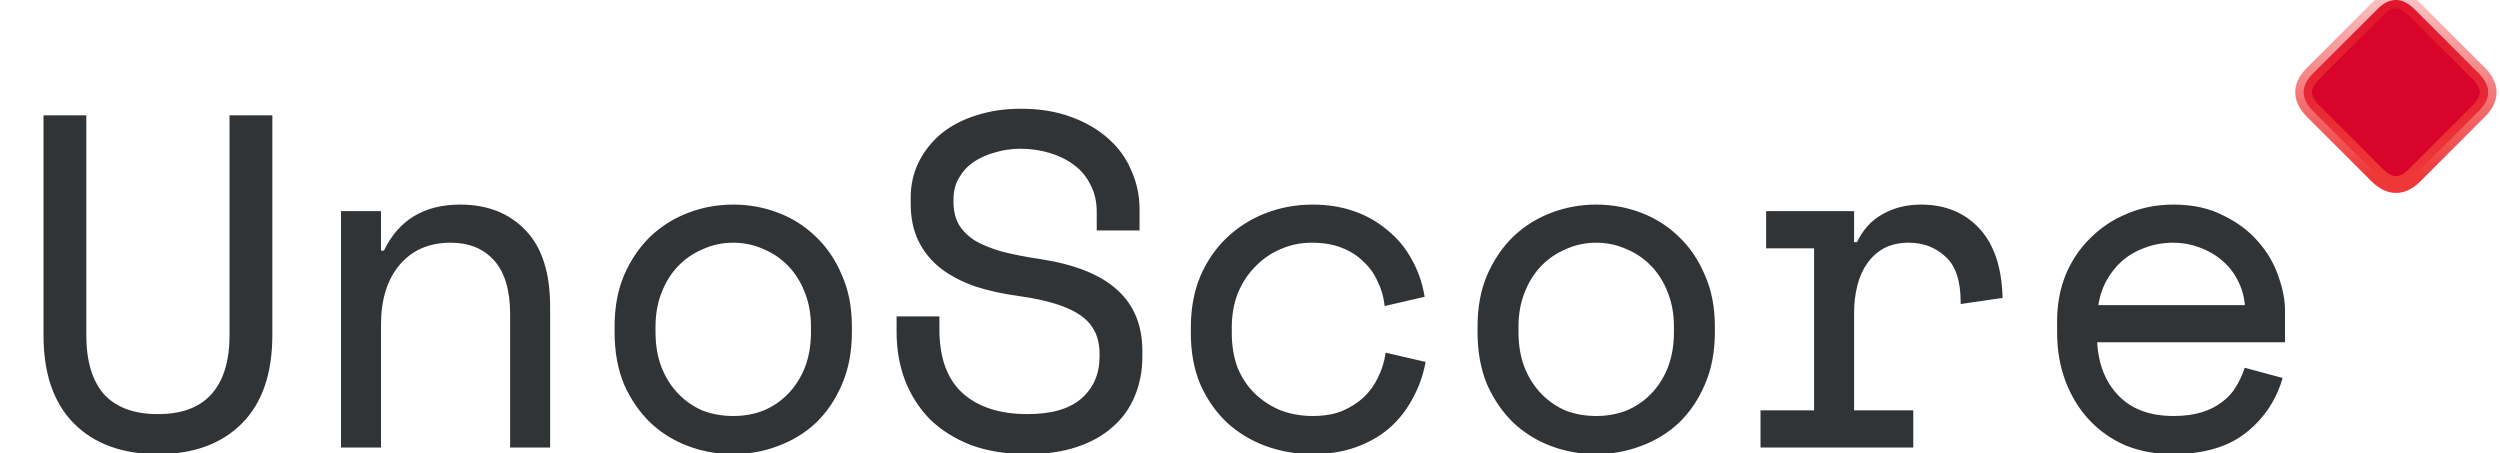
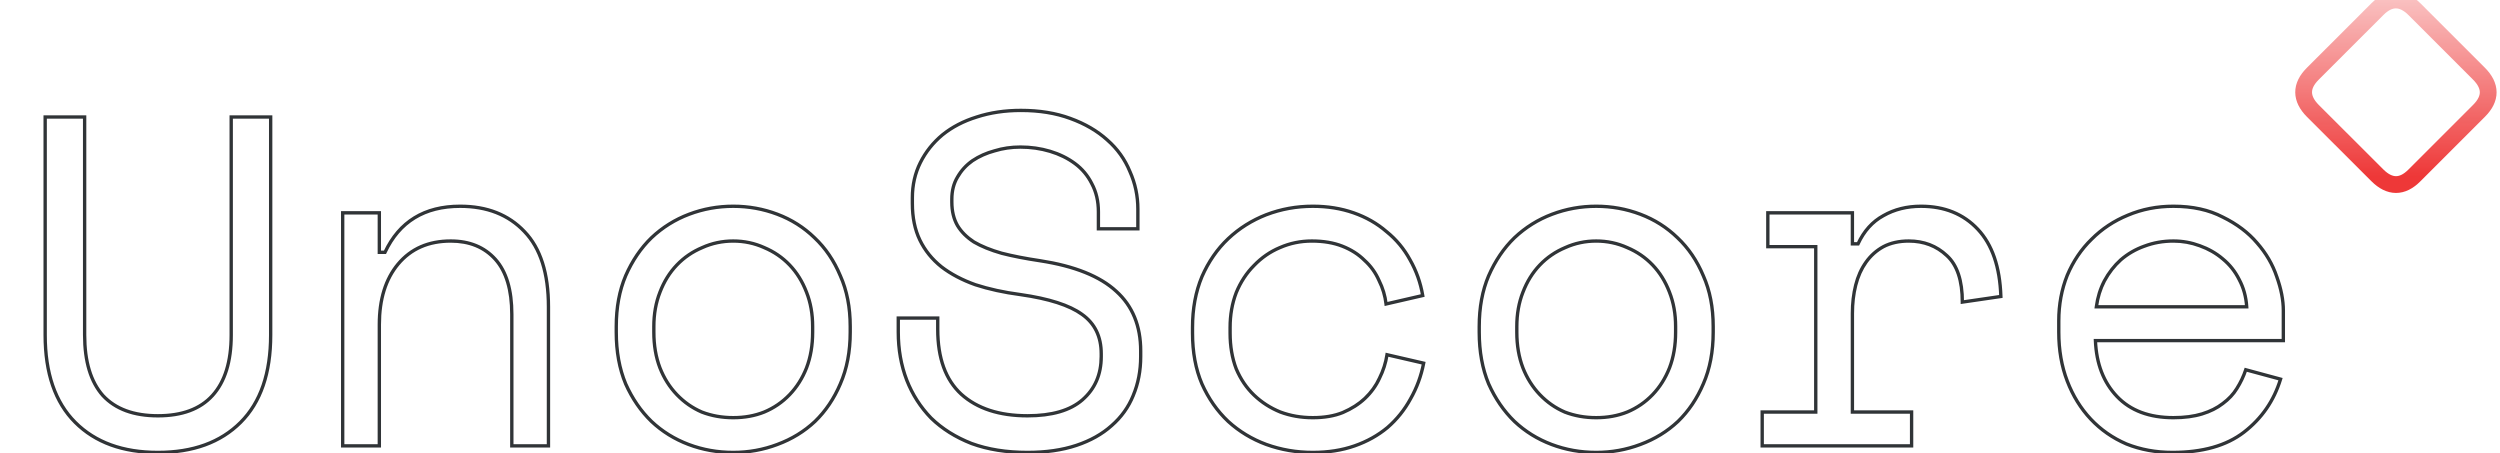
<svg xmlns="http://www.w3.org/2000/svg" width="149" height="27" viewBox="0 0 149 27" fill="none">
  <mask id="path-1-outside-1_491_62332" maskUnits="userSpaceOnUse" x="2" y="5.573" width="135" height="22" fill="black">
    <rect fill="white" x="2" y="5.573" width="135" height="22" />
-     <path d="M5.044 6.973V19.965C5.044 21.552 5.408 22.756 6.136 23.577C6.882 24.38 7.974 24.781 9.412 24.781C10.849 24.781 11.932 24.38 12.66 23.577C13.406 22.756 13.78 21.552 13.78 19.965V6.973H16.132V19.965C16.132 22.243 15.534 23.979 14.34 25.173C13.145 26.368 11.502 26.965 9.412 26.965C7.321 26.965 5.678 26.368 4.484 25.173C3.289 23.979 2.692 22.243 2.692 19.965V6.973H5.044ZM22.608 26.573H20.424V12.685H22.608V15.037H22.944C23.803 13.208 25.296 12.293 27.424 12.293C29.03 12.293 30.308 12.797 31.26 13.805C32.212 14.795 32.688 16.288 32.688 18.285V26.573H30.504V18.733C30.504 17.277 30.178 16.185 29.524 15.457C28.871 14.729 27.984 14.365 26.864 14.365C25.539 14.365 24.494 14.823 23.728 15.737C22.982 16.633 22.608 17.837 22.608 19.349V26.573ZM50.673 19.797C50.673 20.955 50.477 21.981 50.085 22.877C49.712 23.755 49.208 24.501 48.573 25.117C47.938 25.715 47.191 26.172 46.333 26.489C45.493 26.807 44.615 26.965 43.701 26.965C42.767 26.965 41.881 26.807 41.041 26.489C40.201 26.172 39.464 25.715 38.829 25.117C38.194 24.501 37.681 23.755 37.289 22.877C36.916 21.981 36.729 20.955 36.729 19.797V19.461C36.729 18.323 36.916 17.315 37.289 16.437C37.681 15.541 38.194 14.785 38.829 14.169C39.482 13.553 40.229 13.087 41.069 12.769C41.909 12.452 42.786 12.293 43.701 12.293C44.615 12.293 45.493 12.452 46.333 12.769C47.173 13.087 47.91 13.553 48.545 14.169C49.198 14.785 49.712 15.541 50.085 16.437C50.477 17.315 50.673 18.323 50.673 19.461V19.797ZM43.701 24.893C44.373 24.893 44.989 24.781 45.549 24.557C46.127 24.315 46.632 23.969 47.061 23.521C47.49 23.073 47.826 22.541 48.069 21.925C48.312 21.291 48.433 20.581 48.433 19.797V19.461C48.433 18.715 48.312 18.033 48.069 17.417C47.826 16.783 47.49 16.241 47.061 15.793C46.632 15.345 46.127 15 45.549 14.757C44.97 14.496 44.354 14.365 43.701 14.365C43.047 14.365 42.431 14.496 41.853 14.757C41.274 15 40.77 15.345 40.341 15.793C39.911 16.241 39.575 16.783 39.333 17.417C39.09 18.033 38.969 18.715 38.969 19.461V19.797C38.969 20.581 39.09 21.291 39.333 21.925C39.575 22.541 39.911 23.073 40.341 23.521C40.77 23.969 41.265 24.315 41.825 24.557C42.404 24.781 43.029 24.893 43.701 24.893ZM65.465 12.629C65.465 11.995 65.335 11.435 65.073 10.949C64.831 10.464 64.495 10.063 64.065 9.745C63.636 9.428 63.141 9.185 62.581 9.017C62.021 8.849 61.433 8.765 60.817 8.765C60.276 8.765 59.763 8.84 59.277 8.989C58.792 9.12 58.353 9.316 57.961 9.577C57.588 9.839 57.289 10.165 57.065 10.557C56.841 10.931 56.729 11.369 56.729 11.873V12.041C56.729 12.583 56.841 13.049 57.065 13.441C57.289 13.815 57.616 14.141 58.045 14.421C58.493 14.683 59.044 14.907 59.697 15.093C60.351 15.261 61.116 15.411 61.993 15.541C64.047 15.859 65.559 16.465 66.529 17.361C67.5 18.239 67.985 19.424 67.985 20.917V21.253C67.985 22.093 67.836 22.868 67.537 23.577C67.257 24.268 66.828 24.865 66.249 25.369C65.689 25.873 64.989 26.265 64.149 26.545C63.309 26.825 62.339 26.965 61.237 26.965C59.987 26.965 58.876 26.788 57.905 26.433C56.953 26.06 56.151 25.556 55.497 24.921C54.863 24.268 54.377 23.512 54.041 22.653C53.705 21.776 53.537 20.824 53.537 19.797V18.957H55.889V19.629C55.889 21.347 56.356 22.635 57.289 23.493C58.241 24.352 59.557 24.781 61.237 24.781C62.693 24.781 63.785 24.464 64.513 23.829C65.26 23.176 65.633 22.317 65.633 21.253V21.085C65.633 20.059 65.251 19.275 64.485 18.733C63.739 18.192 62.516 17.8 60.817 17.557C59.828 17.427 58.932 17.231 58.129 16.969C57.345 16.689 56.673 16.335 56.113 15.905C55.553 15.457 55.124 14.925 54.825 14.309C54.527 13.693 54.377 12.965 54.377 12.125V11.789C54.377 11.024 54.536 10.324 54.853 9.689C55.171 9.055 55.609 8.504 56.169 8.037C56.748 7.571 57.429 7.216 58.213 6.973C59.016 6.712 59.893 6.581 60.845 6.581C61.947 6.581 62.927 6.74 63.785 7.057C64.663 7.375 65.4 7.804 65.997 8.345C66.595 8.868 67.043 9.493 67.341 10.221C67.659 10.931 67.817 11.677 67.817 12.461V13.637H65.465V12.629ZM84.85 21.645C84.701 22.411 84.439 23.12 84.066 23.773C83.711 24.427 83.254 24.996 82.694 25.481C82.134 25.948 81.481 26.312 80.734 26.573C79.987 26.835 79.156 26.965 78.242 26.965C77.271 26.965 76.347 26.807 75.47 26.489C74.611 26.172 73.855 25.715 73.202 25.117C72.549 24.501 72.026 23.755 71.634 22.877C71.26 22 71.074 20.992 71.074 19.853V19.517C71.074 18.397 71.26 17.389 71.634 16.493C72.026 15.597 72.549 14.841 73.202 14.225C73.855 13.609 74.611 13.133 75.47 12.797C76.347 12.461 77.271 12.293 78.242 12.293C79.119 12.293 79.931 12.424 80.678 12.685C81.424 12.947 82.078 13.32 82.638 13.805C83.216 14.272 83.683 14.832 84.038 15.485C84.411 16.139 84.663 16.848 84.794 17.613L82.61 18.117C82.554 17.632 82.414 17.165 82.19 16.717C81.984 16.251 81.695 15.849 81.322 15.513C80.967 15.159 80.528 14.879 80.006 14.673C79.483 14.468 78.876 14.365 78.186 14.365C77.514 14.365 76.879 14.496 76.282 14.757C75.703 15 75.19 15.355 74.742 15.821C74.294 16.269 73.939 16.811 73.678 17.445C73.435 18.08 73.314 18.771 73.314 19.517V19.853C73.314 20.637 73.435 21.347 73.678 21.981C73.939 22.597 74.294 23.12 74.742 23.549C75.19 23.979 75.713 24.315 76.31 24.557C76.907 24.781 77.551 24.893 78.242 24.893C78.933 24.893 79.53 24.791 80.034 24.585C80.556 24.361 80.995 24.081 81.35 23.745C81.723 23.391 82.013 22.989 82.218 22.541C82.442 22.093 82.591 21.627 82.666 21.141L84.85 21.645ZM102.106 19.797C102.106 20.955 101.91 21.981 101.518 22.877C101.145 23.755 100.641 24.501 100.006 25.117C99.372 25.715 98.625 26.172 97.766 26.489C96.926 26.807 96.049 26.965 95.134 26.965C94.201 26.965 93.314 26.807 92.474 26.489C91.634 26.172 90.897 25.715 90.262 25.117C89.628 24.501 89.114 23.755 88.722 22.877C88.349 21.981 88.162 20.955 88.162 19.797V19.461C88.162 18.323 88.349 17.315 88.722 16.437C89.114 15.541 89.628 14.785 90.262 14.169C90.916 13.553 91.662 13.087 92.502 12.769C93.342 12.452 94.22 12.293 95.134 12.293C96.049 12.293 96.926 12.452 97.766 12.769C98.606 13.087 99.344 13.553 99.978 14.169C100.632 14.785 101.145 15.541 101.518 16.437C101.91 17.315 102.106 18.323 102.106 19.461V19.797ZM95.134 24.893C95.806 24.893 96.422 24.781 96.982 24.557C97.561 24.315 98.065 23.969 98.494 23.521C98.924 23.073 99.26 22.541 99.502 21.925C99.745 21.291 99.866 20.581 99.866 19.797V19.461C99.866 18.715 99.745 18.033 99.502 17.417C99.26 16.783 98.924 16.241 98.494 15.793C98.065 15.345 97.561 15 96.982 14.757C96.404 14.496 95.788 14.365 95.134 14.365C94.481 14.365 93.865 14.496 93.286 14.757C92.708 15 92.204 15.345 91.774 15.793C91.345 16.241 91.009 16.783 90.766 17.417C90.524 18.033 90.402 18.715 90.402 19.461V19.797C90.402 20.581 90.524 21.291 90.766 21.925C91.009 22.541 91.345 23.073 91.774 23.521C92.204 23.969 92.698 24.315 93.258 24.557C93.837 24.781 94.462 24.893 95.134 24.893ZM105.363 12.685H110.403V14.533H110.739C111.094 13.768 111.598 13.208 112.251 12.853C112.904 12.48 113.651 12.293 114.491 12.293C115.891 12.293 117.02 12.751 117.879 13.665C118.738 14.58 119.195 15.915 119.251 17.669L116.955 18.005C116.955 16.717 116.647 15.793 116.031 15.233C115.415 14.655 114.659 14.365 113.763 14.365C113.184 14.365 112.68 14.477 112.251 14.701C111.84 14.925 111.495 15.233 111.215 15.625C110.935 16.017 110.73 16.475 110.599 16.997C110.468 17.52 110.403 18.08 110.403 18.677V24.557H113.931V26.573H105.027V24.557H108.219V14.701H105.363V12.685ZM124.887 20.301C124.943 21.683 125.373 22.793 126.175 23.633C126.978 24.473 128.098 24.893 129.535 24.893C130.189 24.893 130.758 24.819 131.243 24.669C131.729 24.52 132.139 24.315 132.475 24.053C132.83 23.792 133.11 23.493 133.315 23.157C133.539 22.803 133.717 22.429 133.847 22.037L135.919 22.597C135.527 23.885 134.799 24.94 133.735 25.761C132.69 26.564 131.271 26.965 129.479 26.965C128.49 26.965 127.575 26.797 126.735 26.461C125.914 26.107 125.205 25.612 124.607 24.977C124.01 24.343 123.543 23.587 123.207 22.709C122.871 21.832 122.703 20.861 122.703 19.797V19.125C122.703 18.155 122.871 17.249 123.207 16.409C123.562 15.569 124.047 14.851 124.663 14.253C125.279 13.637 125.998 13.161 126.819 12.825C127.659 12.471 128.565 12.293 129.535 12.293C130.674 12.293 131.654 12.508 132.475 12.937C133.315 13.348 133.997 13.861 134.519 14.477C135.061 15.093 135.453 15.765 135.695 16.493C135.957 17.221 136.087 17.893 136.087 18.509V20.301H124.887ZM129.535 14.365C128.919 14.365 128.341 14.468 127.799 14.673C127.277 14.86 126.81 15.131 126.399 15.485C126.007 15.84 125.681 16.26 125.419 16.745C125.177 17.212 125.018 17.725 124.943 18.285H133.903C133.866 17.688 133.717 17.147 133.455 16.661C133.213 16.176 132.886 15.765 132.475 15.429C132.083 15.093 131.626 14.832 131.103 14.645C130.599 14.459 130.077 14.365 129.535 14.365Z" />
+     <path d="M5.044 6.973V19.965C5.044 21.552 5.408 22.756 6.136 23.577C6.882 24.38 7.974 24.781 9.412 24.781C10.849 24.781 11.932 24.38 12.66 23.577C13.406 22.756 13.78 21.552 13.78 19.965V6.973H16.132V19.965C16.132 22.243 15.534 23.979 14.34 25.173C13.145 26.368 11.502 26.965 9.412 26.965C7.321 26.965 5.678 26.368 4.484 25.173C3.289 23.979 2.692 22.243 2.692 19.965V6.973H5.044ZM22.608 26.573H20.424V12.685H22.608V15.037H22.944C23.803 13.208 25.296 12.293 27.424 12.293C29.03 12.293 30.308 12.797 31.26 13.805C32.212 14.795 32.688 16.288 32.688 18.285V26.573H30.504V18.733C30.504 17.277 30.178 16.185 29.524 15.457C28.871 14.729 27.984 14.365 26.864 14.365C25.539 14.365 24.494 14.823 23.728 15.737C22.982 16.633 22.608 17.837 22.608 19.349V26.573ZM50.673 19.797C50.673 20.955 50.477 21.981 50.085 22.877C49.712 23.755 49.208 24.501 48.573 25.117C47.938 25.715 47.191 26.172 46.333 26.489C45.493 26.807 44.615 26.965 43.701 26.965C42.767 26.965 41.881 26.807 41.041 26.489C40.201 26.172 39.464 25.715 38.829 25.117C38.194 24.501 37.681 23.755 37.289 22.877C36.916 21.981 36.729 20.955 36.729 19.797V19.461C36.729 18.323 36.916 17.315 37.289 16.437C37.681 15.541 38.194 14.785 38.829 14.169C39.482 13.553 40.229 13.087 41.069 12.769C41.909 12.452 42.786 12.293 43.701 12.293C44.615 12.293 45.493 12.452 46.333 12.769C47.173 13.087 47.91 13.553 48.545 14.169C49.198 14.785 49.712 15.541 50.085 16.437C50.477 17.315 50.673 18.323 50.673 19.461V19.797ZM43.701 24.893C44.373 24.893 44.989 24.781 45.549 24.557C46.127 24.315 46.632 23.969 47.061 23.521C47.49 23.073 47.826 22.541 48.069 21.925C48.312 21.291 48.433 20.581 48.433 19.797V19.461C48.433 18.715 48.312 18.033 48.069 17.417C47.826 16.783 47.49 16.241 47.061 15.793C46.632 15.345 46.127 15 45.549 14.757C44.97 14.496 44.354 14.365 43.701 14.365C43.047 14.365 42.431 14.496 41.853 14.757C41.274 15 40.77 15.345 40.341 15.793C39.911 16.241 39.575 16.783 39.333 17.417C39.09 18.033 38.969 18.715 38.969 19.461V19.797C38.969 20.581 39.09 21.291 39.333 21.925C39.575 22.541 39.911 23.073 40.341 23.521C40.77 23.969 41.265 24.315 41.825 24.557C42.404 24.781 43.029 24.893 43.701 24.893ZM65.465 12.629C65.465 11.995 65.335 11.435 65.073 10.949C64.831 10.464 64.495 10.063 64.065 9.745C63.636 9.428 63.141 9.185 62.581 9.017C62.021 8.849 61.433 8.765 60.817 8.765C60.276 8.765 59.763 8.84 59.277 8.989C58.792 9.12 58.353 9.316 57.961 9.577C57.588 9.839 57.289 10.165 57.065 10.557C56.841 10.931 56.729 11.369 56.729 11.873V12.041C56.729 12.583 56.841 13.049 57.065 13.441C57.289 13.815 57.616 14.141 58.045 14.421C58.493 14.683 59.044 14.907 59.697 15.093C60.351 15.261 61.116 15.411 61.993 15.541C64.047 15.859 65.559 16.465 66.529 17.361C67.5 18.239 67.985 19.424 67.985 20.917V21.253C67.985 22.093 67.836 22.868 67.537 23.577C67.257 24.268 66.828 24.865 66.249 25.369C65.689 25.873 64.989 26.265 64.149 26.545C63.309 26.825 62.339 26.965 61.237 26.965C59.987 26.965 58.876 26.788 57.905 26.433C56.953 26.06 56.151 25.556 55.497 24.921C54.863 24.268 54.377 23.512 54.041 22.653C53.705 21.776 53.537 20.824 53.537 19.797V18.957H55.889V19.629C55.889 21.347 56.356 22.635 57.289 23.493C58.241 24.352 59.557 24.781 61.237 24.781C62.693 24.781 63.785 24.464 64.513 23.829C65.26 23.176 65.633 22.317 65.633 21.253V21.085C65.633 20.059 65.251 19.275 64.485 18.733C63.739 18.192 62.516 17.8 60.817 17.557C59.828 17.427 58.932 17.231 58.129 16.969C57.345 16.689 56.673 16.335 56.113 15.905C55.553 15.457 55.124 14.925 54.825 14.309C54.527 13.693 54.377 12.965 54.377 12.125V11.789C54.377 11.024 54.536 10.324 54.853 9.689C55.171 9.055 55.609 8.504 56.169 8.037C56.748 7.571 57.429 7.216 58.213 6.973C59.016 6.712 59.893 6.581 60.845 6.581C61.947 6.581 62.927 6.74 63.785 7.057C64.663 7.375 65.4 7.804 65.997 8.345C66.595 8.868 67.043 9.493 67.341 10.221C67.659 10.931 67.817 11.677 67.817 12.461V13.637H65.465V12.629ZM84.85 21.645C84.701 22.411 84.439 23.12 84.066 23.773C83.711 24.427 83.254 24.996 82.694 25.481C82.134 25.948 81.481 26.312 80.734 26.573C79.987 26.835 79.156 26.965 78.242 26.965C77.271 26.965 76.347 26.807 75.47 26.489C74.611 26.172 73.855 25.715 73.202 25.117C72.549 24.501 72.026 23.755 71.634 22.877C71.26 22 71.074 20.992 71.074 19.853V19.517C71.074 18.397 71.26 17.389 71.634 16.493C72.026 15.597 72.549 14.841 73.202 14.225C73.855 13.609 74.611 13.133 75.47 12.797C76.347 12.461 77.271 12.293 78.242 12.293C79.119 12.293 79.931 12.424 80.678 12.685C81.424 12.947 82.078 13.32 82.638 13.805C83.216 14.272 83.683 14.832 84.038 15.485C84.411 16.139 84.663 16.848 84.794 17.613L82.61 18.117C82.554 17.632 82.414 17.165 82.19 16.717C81.984 16.251 81.695 15.849 81.322 15.513C80.967 15.159 80.528 14.879 80.006 14.673C79.483 14.468 78.876 14.365 78.186 14.365C77.514 14.365 76.879 14.496 76.282 14.757C75.703 15 75.19 15.355 74.742 15.821C74.294 16.269 73.939 16.811 73.678 17.445C73.435 18.08 73.314 18.771 73.314 19.517V19.853C73.314 20.637 73.435 21.347 73.678 21.981C73.939 22.597 74.294 23.12 74.742 23.549C75.19 23.979 75.713 24.315 76.31 24.557C76.907 24.781 77.551 24.893 78.242 24.893C78.933 24.893 79.53 24.791 80.034 24.585C80.556 24.361 80.995 24.081 81.35 23.745C81.723 23.391 82.013 22.989 82.218 22.541C82.442 22.093 82.591 21.627 82.666 21.141L84.85 21.645ZM102.106 19.797C102.106 20.955 101.91 21.981 101.518 22.877C101.145 23.755 100.641 24.501 100.006 25.117C99.372 25.715 98.625 26.172 97.766 26.489C96.926 26.807 96.049 26.965 95.134 26.965C94.201 26.965 93.314 26.807 92.474 26.489C91.634 26.172 90.897 25.715 90.262 25.117C89.628 24.501 89.114 23.755 88.722 22.877C88.349 21.981 88.162 20.955 88.162 19.797V19.461C89.114 15.541 89.628 14.785 90.262 14.169C90.916 13.553 91.662 13.087 92.502 12.769C93.342 12.452 94.22 12.293 95.134 12.293C96.049 12.293 96.926 12.452 97.766 12.769C98.606 13.087 99.344 13.553 99.978 14.169C100.632 14.785 101.145 15.541 101.518 16.437C101.91 17.315 102.106 18.323 102.106 19.461V19.797ZM95.134 24.893C95.806 24.893 96.422 24.781 96.982 24.557C97.561 24.315 98.065 23.969 98.494 23.521C98.924 23.073 99.26 22.541 99.502 21.925C99.745 21.291 99.866 20.581 99.866 19.797V19.461C99.866 18.715 99.745 18.033 99.502 17.417C99.26 16.783 98.924 16.241 98.494 15.793C98.065 15.345 97.561 15 96.982 14.757C96.404 14.496 95.788 14.365 95.134 14.365C94.481 14.365 93.865 14.496 93.286 14.757C92.708 15 92.204 15.345 91.774 15.793C91.345 16.241 91.009 16.783 90.766 17.417C90.524 18.033 90.402 18.715 90.402 19.461V19.797C90.402 20.581 90.524 21.291 90.766 21.925C91.009 22.541 91.345 23.073 91.774 23.521C92.204 23.969 92.698 24.315 93.258 24.557C93.837 24.781 94.462 24.893 95.134 24.893ZM105.363 12.685H110.403V14.533H110.739C111.094 13.768 111.598 13.208 112.251 12.853C112.904 12.48 113.651 12.293 114.491 12.293C115.891 12.293 117.02 12.751 117.879 13.665C118.738 14.58 119.195 15.915 119.251 17.669L116.955 18.005C116.955 16.717 116.647 15.793 116.031 15.233C115.415 14.655 114.659 14.365 113.763 14.365C113.184 14.365 112.68 14.477 112.251 14.701C111.84 14.925 111.495 15.233 111.215 15.625C110.935 16.017 110.73 16.475 110.599 16.997C110.468 17.52 110.403 18.08 110.403 18.677V24.557H113.931V26.573H105.027V24.557H108.219V14.701H105.363V12.685ZM124.887 20.301C124.943 21.683 125.373 22.793 126.175 23.633C126.978 24.473 128.098 24.893 129.535 24.893C130.189 24.893 130.758 24.819 131.243 24.669C131.729 24.52 132.139 24.315 132.475 24.053C132.83 23.792 133.11 23.493 133.315 23.157C133.539 22.803 133.717 22.429 133.847 22.037L135.919 22.597C135.527 23.885 134.799 24.94 133.735 25.761C132.69 26.564 131.271 26.965 129.479 26.965C128.49 26.965 127.575 26.797 126.735 26.461C125.914 26.107 125.205 25.612 124.607 24.977C124.01 24.343 123.543 23.587 123.207 22.709C122.871 21.832 122.703 20.861 122.703 19.797V19.125C122.703 18.155 122.871 17.249 123.207 16.409C123.562 15.569 124.047 14.851 124.663 14.253C125.279 13.637 125.998 13.161 126.819 12.825C127.659 12.471 128.565 12.293 129.535 12.293C130.674 12.293 131.654 12.508 132.475 12.937C133.315 13.348 133.997 13.861 134.519 14.477C135.061 15.093 135.453 15.765 135.695 16.493C135.957 17.221 136.087 17.893 136.087 18.509V20.301H124.887ZM129.535 14.365C128.919 14.365 128.341 14.468 127.799 14.673C127.277 14.86 126.81 15.131 126.399 15.485C126.007 15.84 125.681 16.26 125.419 16.745C125.177 17.212 125.018 17.725 124.943 18.285H133.903C133.866 17.688 133.717 17.147 133.455 16.661C133.213 16.176 132.886 15.765 132.475 15.429C132.083 15.093 131.626 14.832 131.103 14.645C130.599 14.459 130.077 14.365 129.535 14.365Z" />
  </mask>
-   <path d="M5.044 6.973V19.965C5.044 21.552 5.408 22.756 6.136 23.577C6.882 24.38 7.974 24.781 9.412 24.781C10.849 24.781 11.932 24.38 12.66 23.577C13.406 22.756 13.78 21.552 13.78 19.965V6.973H16.132V19.965C16.132 22.243 15.534 23.979 14.34 25.173C13.145 26.368 11.502 26.965 9.412 26.965C7.321 26.965 5.678 26.368 4.484 25.173C3.289 23.979 2.692 22.243 2.692 19.965V6.973H5.044ZM22.608 26.573H20.424V12.685H22.608V15.037H22.944C23.803 13.208 25.296 12.293 27.424 12.293C29.03 12.293 30.308 12.797 31.26 13.805C32.212 14.795 32.688 16.288 32.688 18.285V26.573H30.504V18.733C30.504 17.277 30.178 16.185 29.524 15.457C28.871 14.729 27.984 14.365 26.864 14.365C25.539 14.365 24.494 14.823 23.728 15.737C22.982 16.633 22.608 17.837 22.608 19.349V26.573ZM50.673 19.797C50.673 20.955 50.477 21.981 50.085 22.877C49.712 23.755 49.208 24.501 48.573 25.117C47.938 25.715 47.191 26.172 46.333 26.489C45.493 26.807 44.615 26.965 43.701 26.965C42.767 26.965 41.881 26.807 41.041 26.489C40.201 26.172 39.464 25.715 38.829 25.117C38.194 24.501 37.681 23.755 37.289 22.877C36.916 21.981 36.729 20.955 36.729 19.797V19.461C36.729 18.323 36.916 17.315 37.289 16.437C37.681 15.541 38.194 14.785 38.829 14.169C39.482 13.553 40.229 13.087 41.069 12.769C41.909 12.452 42.786 12.293 43.701 12.293C44.615 12.293 45.493 12.452 46.333 12.769C47.173 13.087 47.91 13.553 48.545 14.169C49.198 14.785 49.712 15.541 50.085 16.437C50.477 17.315 50.673 18.323 50.673 19.461V19.797ZM43.701 24.893C44.373 24.893 44.989 24.781 45.549 24.557C46.127 24.315 46.632 23.969 47.061 23.521C47.49 23.073 47.826 22.541 48.069 21.925C48.312 21.291 48.433 20.581 48.433 19.797V19.461C48.433 18.715 48.312 18.033 48.069 17.417C47.826 16.783 47.49 16.241 47.061 15.793C46.632 15.345 46.127 15 45.549 14.757C44.97 14.496 44.354 14.365 43.701 14.365C43.047 14.365 42.431 14.496 41.853 14.757C41.274 15 40.77 15.345 40.341 15.793C39.911 16.241 39.575 16.783 39.333 17.417C39.09 18.033 38.969 18.715 38.969 19.461V19.797C38.969 20.581 39.09 21.291 39.333 21.925C39.575 22.541 39.911 23.073 40.341 23.521C40.77 23.969 41.265 24.315 41.825 24.557C42.404 24.781 43.029 24.893 43.701 24.893ZM65.465 12.629C65.465 11.995 65.335 11.435 65.073 10.949C64.831 10.464 64.495 10.063 64.065 9.745C63.636 9.428 63.141 9.185 62.581 9.017C62.021 8.849 61.433 8.765 60.817 8.765C60.276 8.765 59.763 8.84 59.277 8.989C58.792 9.12 58.353 9.316 57.961 9.577C57.588 9.839 57.289 10.165 57.065 10.557C56.841 10.931 56.729 11.369 56.729 11.873V12.041C56.729 12.583 56.841 13.049 57.065 13.441C57.289 13.815 57.616 14.141 58.045 14.421C58.493 14.683 59.044 14.907 59.697 15.093C60.351 15.261 61.116 15.411 61.993 15.541C64.047 15.859 65.559 16.465 66.529 17.361C67.5 18.239 67.985 19.424 67.985 20.917V21.253C67.985 22.093 67.836 22.868 67.537 23.577C67.257 24.268 66.828 24.865 66.249 25.369C65.689 25.873 64.989 26.265 64.149 26.545C63.309 26.825 62.339 26.965 61.237 26.965C59.987 26.965 58.876 26.788 57.905 26.433C56.953 26.06 56.151 25.556 55.497 24.921C54.863 24.268 54.377 23.512 54.041 22.653C53.705 21.776 53.537 20.824 53.537 19.797V18.957H55.889V19.629C55.889 21.347 56.356 22.635 57.289 23.493C58.241 24.352 59.557 24.781 61.237 24.781C62.693 24.781 63.785 24.464 64.513 23.829C65.26 23.176 65.633 22.317 65.633 21.253V21.085C65.633 20.059 65.251 19.275 64.485 18.733C63.739 18.192 62.516 17.8 60.817 17.557C59.828 17.427 58.932 17.231 58.129 16.969C57.345 16.689 56.673 16.335 56.113 15.905C55.553 15.457 55.124 14.925 54.825 14.309C54.527 13.693 54.377 12.965 54.377 12.125V11.789C54.377 11.024 54.536 10.324 54.853 9.689C55.171 9.055 55.609 8.504 56.169 8.037C56.748 7.571 57.429 7.216 58.213 6.973C59.016 6.712 59.893 6.581 60.845 6.581C61.947 6.581 62.927 6.74 63.785 7.057C64.663 7.375 65.4 7.804 65.997 8.345C66.595 8.868 67.043 9.493 67.341 10.221C67.659 10.931 67.817 11.677 67.817 12.461V13.637H65.465V12.629ZM84.85 21.645C84.701 22.411 84.439 23.12 84.066 23.773C83.711 24.427 83.254 24.996 82.694 25.481C82.134 25.948 81.481 26.312 80.734 26.573C79.987 26.835 79.156 26.965 78.242 26.965C77.271 26.965 76.347 26.807 75.47 26.489C74.611 26.172 73.855 25.715 73.202 25.117C72.549 24.501 72.026 23.755 71.634 22.877C71.26 22 71.074 20.992 71.074 19.853V19.517C71.074 18.397 71.26 17.389 71.634 16.493C72.026 15.597 72.549 14.841 73.202 14.225C73.855 13.609 74.611 13.133 75.47 12.797C76.347 12.461 77.271 12.293 78.242 12.293C79.119 12.293 79.931 12.424 80.678 12.685C81.424 12.947 82.078 13.32 82.638 13.805C83.216 14.272 83.683 14.832 84.038 15.485C84.411 16.139 84.663 16.848 84.794 17.613L82.61 18.117C82.554 17.632 82.414 17.165 82.19 16.717C81.984 16.251 81.695 15.849 81.322 15.513C80.967 15.159 80.528 14.879 80.006 14.673C79.483 14.468 78.876 14.365 78.186 14.365C77.514 14.365 76.879 14.496 76.282 14.757C75.703 15 75.19 15.355 74.742 15.821C74.294 16.269 73.939 16.811 73.678 17.445C73.435 18.08 73.314 18.771 73.314 19.517V19.853C73.314 20.637 73.435 21.347 73.678 21.981C73.939 22.597 74.294 23.12 74.742 23.549C75.19 23.979 75.713 24.315 76.31 24.557C76.907 24.781 77.551 24.893 78.242 24.893C78.933 24.893 79.53 24.791 80.034 24.585C80.556 24.361 80.995 24.081 81.35 23.745C81.723 23.391 82.013 22.989 82.218 22.541C82.442 22.093 82.591 21.627 82.666 21.141L84.85 21.645ZM102.106 19.797C102.106 20.955 101.91 21.981 101.518 22.877C101.145 23.755 100.641 24.501 100.006 25.117C99.372 25.715 98.625 26.172 97.766 26.489C96.926 26.807 96.049 26.965 95.134 26.965C94.201 26.965 93.314 26.807 92.474 26.489C91.634 26.172 90.897 25.715 90.262 25.117C89.628 24.501 89.114 23.755 88.722 22.877C88.349 21.981 88.162 20.955 88.162 19.797V19.461C88.162 18.323 88.349 17.315 88.722 16.437C89.114 15.541 89.628 14.785 90.262 14.169C90.916 13.553 91.662 13.087 92.502 12.769C93.342 12.452 94.22 12.293 95.134 12.293C96.049 12.293 96.926 12.452 97.766 12.769C98.606 13.087 99.344 13.553 99.978 14.169C100.632 14.785 101.145 15.541 101.518 16.437C101.91 17.315 102.106 18.323 102.106 19.461V19.797ZM95.134 24.893C95.806 24.893 96.422 24.781 96.982 24.557C97.561 24.315 98.065 23.969 98.494 23.521C98.924 23.073 99.26 22.541 99.502 21.925C99.745 21.291 99.866 20.581 99.866 19.797V19.461C99.866 18.715 99.745 18.033 99.502 17.417C99.26 16.783 98.924 16.241 98.494 15.793C98.065 15.345 97.561 15 96.982 14.757C96.404 14.496 95.788 14.365 95.134 14.365C94.481 14.365 93.865 14.496 93.286 14.757C92.708 15 92.204 15.345 91.774 15.793C91.345 16.241 91.009 16.783 90.766 17.417C90.524 18.033 90.402 18.715 90.402 19.461V19.797C90.402 20.581 90.524 21.291 90.766 21.925C91.009 22.541 91.345 23.073 91.774 23.521C92.204 23.969 92.698 24.315 93.258 24.557C93.837 24.781 94.462 24.893 95.134 24.893ZM105.363 12.685H110.403V14.533H110.739C111.094 13.768 111.598 13.208 112.251 12.853C112.904 12.48 113.651 12.293 114.491 12.293C115.891 12.293 117.02 12.751 117.879 13.665C118.738 14.58 119.195 15.915 119.251 17.669L116.955 18.005C116.955 16.717 116.647 15.793 116.031 15.233C115.415 14.655 114.659 14.365 113.763 14.365C113.184 14.365 112.68 14.477 112.251 14.701C111.84 14.925 111.495 15.233 111.215 15.625C110.935 16.017 110.73 16.475 110.599 16.997C110.468 17.52 110.403 18.08 110.403 18.677V24.557H113.931V26.573H105.027V24.557H108.219V14.701H105.363V12.685ZM124.887 20.301C124.943 21.683 125.373 22.793 126.175 23.633C126.978 24.473 128.098 24.893 129.535 24.893C130.189 24.893 130.758 24.819 131.243 24.669C131.729 24.52 132.139 24.315 132.475 24.053C132.83 23.792 133.11 23.493 133.315 23.157C133.539 22.803 133.717 22.429 133.847 22.037L135.919 22.597C135.527 23.885 134.799 24.94 133.735 25.761C132.69 26.564 131.271 26.965 129.479 26.965C128.49 26.965 127.575 26.797 126.735 26.461C125.914 26.107 125.205 25.612 124.607 24.977C124.01 24.343 123.543 23.587 123.207 22.709C122.871 21.832 122.703 20.861 122.703 19.797V19.125C122.703 18.155 122.871 17.249 123.207 16.409C123.562 15.569 124.047 14.851 124.663 14.253C125.279 13.637 125.998 13.161 126.819 12.825C127.659 12.471 128.565 12.293 129.535 12.293C130.674 12.293 131.654 12.508 132.475 12.937C133.315 13.348 133.997 13.861 134.519 14.477C135.061 15.093 135.453 15.765 135.695 16.493C135.957 17.221 136.087 17.893 136.087 18.509V20.301H124.887ZM129.535 14.365C128.919 14.365 128.341 14.468 127.799 14.673C127.277 14.86 126.81 15.131 126.399 15.485C126.007 15.84 125.681 16.26 125.419 16.745C125.177 17.212 125.018 17.725 124.943 18.285H133.903C133.866 17.688 133.717 17.147 133.455 16.661C133.213 16.176 132.886 15.765 132.475 15.429C132.083 15.093 131.626 14.832 131.103 14.645C130.599 14.459 130.077 14.365 129.535 14.365Z" fill="#303437" />
  <path d="M5.044 6.973H5.144V6.873H5.044V6.973ZM6.136 23.577L6.061 23.644L6.063 23.645L6.136 23.577ZM12.66 23.577L12.586 23.51L12.586 23.51L12.66 23.577ZM13.78 6.973V6.873H13.68V6.973H13.78ZM16.132 6.973H16.232V6.873H16.132V6.973ZM14.34 25.173L14.411 25.244L14.34 25.173ZM4.484 25.173L4.554 25.102L4.484 25.173ZM2.692 6.973V6.873H2.592V6.973H2.692ZM4.944 6.973V19.965H5.144V6.973H4.944ZM4.944 19.965C4.944 21.566 5.311 22.797 6.061 23.644L6.211 23.511C5.505 22.715 5.144 21.538 5.144 19.965H4.944ZM6.063 23.645C6.834 24.474 7.956 24.881 9.412 24.881V24.681C7.993 24.681 6.931 24.286 6.209 23.509L6.063 23.645ZM9.412 24.881C10.868 24.881 11.981 24.474 12.734 23.644L12.586 23.51C11.882 24.286 10.831 24.681 9.412 24.681V24.881ZM12.734 23.645C13.503 22.798 13.88 21.566 13.88 19.965H13.68C13.68 21.538 13.31 22.714 12.586 23.51L12.734 23.645ZM13.88 19.965V6.973H13.68V19.965H13.88ZM13.78 7.073H16.132V6.873H13.78V7.073ZM16.032 6.973V19.965H16.232V6.973H16.032ZM16.032 19.965C16.032 22.226 15.439 23.932 14.269 25.102L14.411 25.244C15.63 24.025 16.232 22.26 16.232 19.965H16.032ZM14.269 25.102C13.097 26.274 11.483 26.865 9.412 26.865V27.065C11.522 27.065 13.193 26.462 14.411 25.244L14.269 25.102ZM9.412 26.865C7.341 26.865 5.726 26.274 4.554 25.102L4.413 25.244C5.631 26.462 7.301 27.065 9.412 27.065V26.865ZM4.554 25.102C3.384 23.932 2.792 22.226 2.792 19.965H2.592C2.592 22.26 3.194 24.025 4.413 25.244L4.554 25.102ZM2.792 19.965V6.973H2.592V19.965H2.792ZM2.692 7.073H5.044V6.873H2.692V7.073ZM22.608 26.573V26.673H22.708V26.573H22.608ZM20.424 26.573H20.324V26.673H20.424V26.573ZM20.424 12.685V12.585H20.324V12.685H20.424ZM22.608 12.685H22.708V12.585H22.608V12.685ZM22.608 15.037H22.508V15.137H22.608V15.037ZM22.944 15.037V15.137H23.008L23.035 15.08L22.944 15.037ZM31.26 13.805L31.188 13.874L31.188 13.875L31.26 13.805ZM32.688 26.573V26.673H32.788V26.573H32.688ZM30.504 26.573H30.404V26.673H30.504V26.573ZM29.524 15.457L29.599 15.39L29.524 15.457ZM23.728 15.737L23.652 15.673L23.651 15.673L23.728 15.737ZM22.608 26.473H20.424V26.673H22.608V26.473ZM20.524 26.573V12.685H20.324V26.573H20.524ZM20.424 12.785H22.608V12.585H20.424V12.785ZM22.508 12.685V15.037H22.708V12.685H22.508ZM22.608 15.137H22.944V14.937H22.608V15.137ZM23.035 15.08C23.457 14.18 24.033 13.51 24.761 13.065C25.488 12.619 26.375 12.393 27.424 12.393V12.193C26.346 12.193 25.422 12.425 24.656 12.894C23.89 13.363 23.29 14.065 22.854 14.995L23.035 15.08ZM27.424 12.393C29.007 12.393 30.258 12.889 31.188 13.874L31.333 13.737C30.359 12.705 29.052 12.193 27.424 12.193V12.393ZM31.188 13.875C32.116 14.838 32.588 16.302 32.588 18.285H32.788C32.788 16.274 32.309 14.751 31.332 13.736L31.188 13.875ZM32.588 18.285V26.573H32.788V18.285H32.588ZM32.688 26.473H30.504V26.673H32.688V26.473ZM30.604 26.573V18.733H30.404V26.573H30.604ZM30.604 18.733C30.604 17.264 30.275 16.144 29.599 15.39L29.45 15.524C30.08 16.227 30.404 17.29 30.404 18.733H30.604ZM29.599 15.39C28.924 14.638 28.008 14.265 26.864 14.265V14.465C27.96 14.465 28.818 14.82 29.45 15.524L29.599 15.39ZM26.864 14.265C25.513 14.265 24.438 14.733 23.652 15.673L23.805 15.801C24.549 14.912 25.565 14.465 26.864 14.465V14.265ZM23.651 15.673C22.886 16.592 22.508 17.821 22.508 19.349H22.708C22.708 17.854 23.077 16.674 23.805 15.801L23.651 15.673ZM22.508 19.349V26.573H22.708V19.349H22.508ZM50.085 22.877L49.993 22.837L49.993 22.838L50.085 22.877ZM48.573 25.117L48.641 25.19L48.642 25.189L48.573 25.117ZM46.333 26.489L46.298 26.395L46.297 26.396L46.333 26.489ZM41.041 26.489L41.005 26.583L41.041 26.489ZM38.829 25.117L38.759 25.189L38.76 25.19L38.829 25.117ZM37.289 22.877L37.197 22.916L37.197 22.918L37.289 22.877ZM37.289 16.437L37.197 16.397L37.197 16.398L37.289 16.437ZM38.829 14.169L38.76 14.097L38.759 14.098L38.829 14.169ZM41.069 12.769L41.104 12.863L41.069 12.769ZM46.333 12.769L46.297 12.863L46.333 12.769ZM48.545 14.169L48.475 14.241L48.476 14.242L48.545 14.169ZM50.085 16.437L49.992 16.476L49.993 16.478L50.085 16.437ZM45.549 24.557L45.586 24.65L45.587 24.649L45.549 24.557ZM47.061 23.521L46.989 23.452L47.061 23.521ZM48.069 21.925L48.162 21.962L48.162 21.961L48.069 21.925ZM48.069 17.417L47.975 17.453L47.976 17.454L48.069 17.417ZM45.549 14.757L45.508 14.848L45.51 14.85L45.549 14.757ZM41.853 14.757L41.892 14.85L41.894 14.848L41.853 14.757ZM39.333 17.417L39.426 17.454L39.426 17.453L39.333 17.417ZM39.333 21.925L39.239 21.961L39.24 21.962L39.333 21.925ZM40.341 23.521L40.413 23.452L40.341 23.521ZM41.825 24.557L41.785 24.649L41.789 24.651L41.825 24.557ZM50.573 19.797C50.573 20.943 50.379 21.956 49.993 22.837L50.176 22.917C50.575 22.007 50.773 20.966 50.773 19.797H50.573ZM49.993 22.838C49.624 23.704 49.128 24.439 48.503 25.046L48.642 25.189C49.287 24.563 49.799 23.805 50.177 22.916L49.993 22.838ZM48.504 25.044C47.88 25.632 47.145 26.082 46.298 26.395L46.367 26.583C47.238 26.261 47.996 25.797 48.641 25.19L48.504 25.044ZM46.297 26.396C45.469 26.709 44.604 26.865 43.701 26.865V27.065C44.627 27.065 45.517 26.904 46.368 26.583L46.297 26.396ZM43.701 26.865C42.779 26.865 41.904 26.709 41.076 26.396L41.005 26.583C41.857 26.905 42.756 27.065 43.701 27.065V26.865ZM41.076 26.396C40.248 26.083 39.522 25.633 38.897 25.044L38.76 25.19C39.405 25.797 40.154 26.261 41.005 26.583L41.076 26.396ZM38.898 25.046C38.274 24.439 37.767 23.703 37.38 22.836L37.197 22.918C37.594 23.806 38.115 24.563 38.759 25.189L38.898 25.046ZM37.381 22.839C37.014 21.957 36.829 20.944 36.829 19.797H36.629C36.629 20.965 36.817 22.005 37.197 22.916L37.381 22.839ZM36.829 19.797V19.461H36.629V19.797H36.829ZM36.829 19.461C36.829 18.334 37.014 17.339 37.381 16.476L37.197 16.398C36.817 17.29 36.629 18.312 36.629 19.461H36.829ZM37.38 16.477C37.768 15.592 38.274 14.847 38.898 14.241L38.759 14.098C38.114 14.723 37.594 15.491 37.197 16.397L37.38 16.477ZM38.897 14.242C39.541 13.635 40.276 13.175 41.104 12.863L41.033 12.676C40.181 12.998 39.423 13.471 38.76 14.097L38.897 14.242ZM41.104 12.863C41.933 12.55 42.798 12.393 43.701 12.393V12.193C42.774 12.193 41.885 12.354 41.033 12.676L41.104 12.863ZM43.701 12.393C44.604 12.393 45.469 12.55 46.297 12.863L46.368 12.676C45.517 12.354 44.627 12.193 43.701 12.193V12.393ZM46.297 12.863C47.125 13.175 47.85 13.635 48.475 14.241L48.614 14.098C47.97 13.472 47.221 12.998 46.368 12.676L46.297 12.863ZM48.476 14.242C49.118 14.848 49.624 15.592 49.992 16.476L50.177 16.399C49.799 15.491 49.278 14.723 48.613 14.097L48.476 14.242ZM49.993 16.478C50.379 17.34 50.573 18.334 50.573 19.461H50.773C50.773 18.311 50.575 17.289 50.176 16.396L49.993 16.478ZM50.573 19.461V19.797H50.773V19.461H50.573ZM43.701 24.993C44.384 24.993 45.013 24.879 45.586 24.65L45.512 24.464C44.965 24.683 44.361 24.793 43.701 24.793V24.993ZM45.587 24.649C46.179 24.402 46.694 24.048 47.133 23.59L46.989 23.452C46.569 23.89 46.076 24.228 45.51 24.465L45.587 24.649ZM47.133 23.59C47.572 23.132 47.915 22.589 48.162 21.962L47.976 21.889C47.737 22.493 47.408 23.014 46.989 23.452L47.133 23.59ZM48.162 21.961C48.41 21.313 48.533 20.592 48.533 19.797H48.333C48.333 20.571 48.213 21.268 47.975 21.89L48.162 21.961ZM48.533 19.797V19.461H48.333V19.797H48.533ZM48.533 19.461C48.533 18.704 48.41 18.01 48.162 17.381L47.976 17.454C48.213 18.057 48.333 18.726 48.333 19.461H48.533ZM48.162 17.381C47.915 16.736 47.572 16.183 47.133 15.724L46.989 15.862C47.408 16.3 47.737 16.83 47.975 17.453L48.162 17.381ZM47.133 15.724C46.694 15.266 46.179 14.913 45.587 14.665L45.51 14.85C46.076 15.087 46.569 15.424 46.989 15.862L47.133 15.724ZM45.59 14.666C44.998 14.399 44.368 14.265 43.701 14.265V14.465C44.34 14.465 44.942 14.593 45.508 14.848L45.59 14.666ZM43.701 14.265C43.034 14.265 42.404 14.399 41.812 14.666L41.894 14.848C42.459 14.593 43.061 14.465 43.701 14.465V14.265ZM41.814 14.665C41.223 14.913 40.708 15.266 40.269 15.724L40.413 15.862C40.833 15.424 41.325 15.087 41.892 14.85L41.814 14.665ZM40.269 15.724C39.829 16.183 39.486 16.736 39.239 17.381L39.426 17.453C39.665 16.83 39.994 16.3 40.413 15.862L40.269 15.724ZM39.24 17.381C38.992 18.01 38.869 18.704 38.869 19.461H39.069C39.069 18.726 39.188 18.057 39.426 17.454L39.24 17.381ZM38.869 19.461V19.797H39.069V19.461H38.869ZM38.869 19.797C38.869 20.592 38.992 21.313 39.239 21.961L39.426 21.89C39.188 21.268 39.069 20.571 39.069 19.797H38.869ZM39.24 21.962C39.487 22.589 39.83 23.132 40.269 23.59L40.413 23.452C39.993 23.014 39.664 22.493 39.426 21.889L39.24 21.962ZM40.269 23.59C40.707 24.048 41.213 24.401 41.785 24.649L41.865 24.465C41.317 24.228 40.833 23.891 40.413 23.452L40.269 23.59ZM41.789 24.651C42.38 24.879 43.017 24.993 43.701 24.993V24.793C43.04 24.793 42.427 24.683 41.861 24.464L41.789 24.651ZM65.073 10.949L64.984 10.994L64.985 10.997L65.073 10.949ZM64.065 9.745L64.006 9.826L64.065 9.745ZM59.277 8.989L59.303 9.086L59.307 9.085L59.277 8.989ZM57.961 9.577L57.906 9.494L57.904 9.495L57.961 9.577ZM57.065 10.557L57.151 10.609L57.152 10.607L57.065 10.557ZM57.065 13.441L56.978 13.491L56.98 13.493L57.065 13.441ZM58.045 14.421L57.991 14.505L57.995 14.508L58.045 14.421ZM59.697 15.093L59.67 15.189L59.672 15.19L59.697 15.093ZM61.993 15.541L62.009 15.442L62.008 15.442L61.993 15.541ZM66.529 17.361L66.462 17.435L66.462 17.435L66.529 17.361ZM67.537 23.577L67.445 23.538L67.445 23.54L67.537 23.577ZM66.249 25.369L66.184 25.294L66.182 25.295L66.249 25.369ZM64.149 26.545L64.181 26.64L64.149 26.545ZM57.905 26.433L57.869 26.526L57.871 26.527L57.905 26.433ZM55.497 24.921L55.426 24.991L55.428 24.993L55.497 24.921ZM54.041 22.653L53.948 22.689L53.948 22.69L54.041 22.653ZM53.537 18.957V18.857H53.437V18.957H53.537ZM55.889 18.957H55.989V18.857H55.889V18.957ZM57.289 23.493L57.222 23.567L57.222 23.567L57.289 23.493ZM64.513 23.829L64.579 23.905L64.579 23.904L64.513 23.829ZM64.485 18.733L64.427 18.814L64.428 18.815L64.485 18.733ZM60.817 17.557L60.831 17.458L60.83 17.458L60.817 17.557ZM58.129 16.969L58.096 17.064L58.098 17.064L58.129 16.969ZM56.113 15.905L56.051 15.983L56.053 15.985L56.113 15.905ZM54.853 9.689L54.764 9.645L54.853 9.689ZM56.169 8.037L56.107 7.959L56.105 7.96L56.169 8.037ZM58.213 6.973L58.243 7.069L58.244 7.068L58.213 6.973ZM63.785 7.057L63.751 7.151L63.751 7.151L63.785 7.057ZM65.997 8.345L65.93 8.419L65.931 8.421L65.997 8.345ZM67.341 10.221L67.249 10.259L67.25 10.262L67.341 10.221ZM67.817 13.637V13.737H67.917V13.637H67.817ZM65.465 13.637H65.365V13.737H65.465V13.637ZM65.565 12.629C65.565 11.981 65.432 11.404 65.161 10.902L64.985 10.997C65.238 11.465 65.365 12.009 65.365 12.629H65.565ZM65.163 10.905C64.913 10.405 64.567 9.992 64.125 9.665L64.006 9.826C64.422 10.133 64.748 10.523 64.984 10.994L65.163 10.905ZM64.125 9.665C63.685 9.34 63.18 9.092 62.61 8.921L62.553 9.113C63.103 9.278 63.587 9.516 64.006 9.826L64.125 9.665ZM62.61 8.921C62.04 8.751 61.443 8.665 60.817 8.665V8.865C61.424 8.865 62.002 8.948 62.553 9.113L62.61 8.921ZM60.817 8.665C60.267 8.665 59.743 8.741 59.248 8.894L59.307 9.085C59.782 8.939 60.285 8.865 60.817 8.865V8.665ZM59.251 8.893C58.756 9.026 58.307 9.226 57.906 9.494L58.017 9.66C58.399 9.406 58.828 9.214 59.303 9.086L59.251 8.893ZM57.904 9.495C57.519 9.765 57.21 10.103 56.978 10.508L57.152 10.607C57.369 10.228 57.657 9.912 58.019 9.659L57.904 9.495ZM56.98 10.506C56.745 10.897 56.629 11.354 56.629 11.873H56.829C56.829 11.384 56.938 10.964 57.151 10.609L56.98 10.506ZM56.629 11.873V12.041H56.829V11.873H56.629ZM56.629 12.041C56.629 12.597 56.744 13.081 56.978 13.491L57.152 13.392C56.938 13.018 56.829 12.569 56.829 12.041H56.629ZM56.98 13.493C57.213 13.881 57.551 14.218 57.991 14.505L58.1 14.338C57.681 14.064 57.366 13.748 57.151 13.39L56.98 13.493ZM57.995 14.508C58.452 14.774 59.011 15.001 59.67 15.189L59.725 14.997C59.077 14.812 58.535 14.591 58.096 14.335L57.995 14.508ZM59.672 15.19C60.33 15.359 61.099 15.509 61.979 15.64L62.008 15.442C61.133 15.312 60.371 15.163 59.722 14.996L59.672 15.19ZM61.978 15.64C64.022 15.956 65.512 16.558 66.462 17.435L66.597 17.288C65.606 16.373 64.071 15.761 62.009 15.442L61.978 15.64ZM66.462 17.435C67.409 18.291 67.885 19.448 67.885 20.917H68.085C68.085 19.4 67.591 18.186 66.596 17.287L66.462 17.435ZM67.885 20.917V21.253H68.085V20.917H67.885ZM67.885 21.253C67.885 22.081 67.738 22.843 67.445 23.538L67.629 23.616C67.934 22.893 68.085 22.105 68.085 21.253H67.885ZM67.445 23.54C67.171 24.215 66.751 24.8 66.184 25.294L66.315 25.445C66.905 24.931 67.344 24.32 67.63 23.615L67.445 23.54ZM66.182 25.295C65.634 25.788 64.947 26.174 64.118 26.45L64.181 26.64C65.032 26.357 65.744 25.958 66.316 25.444L66.182 25.295ZM64.118 26.45C63.29 26.726 62.33 26.865 61.237 26.865V27.065C62.347 27.065 63.329 26.924 64.181 26.64L64.118 26.45ZM61.237 26.865C59.996 26.865 58.897 26.689 57.94 26.339L57.871 26.527C58.855 26.887 59.977 27.065 61.237 27.065V26.865ZM57.942 26.34C57.001 25.971 56.21 25.474 55.567 24.849L55.428 24.993C56.092 25.638 56.906 26.149 57.869 26.526L57.942 26.34ZM55.569 24.852C54.944 24.208 54.466 23.463 54.135 22.617L53.948 22.69C54.289 23.561 54.782 24.328 55.426 24.991L55.569 24.852ZM54.135 22.617C53.803 21.753 53.637 20.813 53.637 19.797H53.437C53.437 20.835 53.607 21.799 53.948 22.689L54.135 22.617ZM53.637 19.797V18.957H53.437V19.797H53.637ZM53.537 19.057H55.889V18.857H53.537V19.057ZM55.789 18.957V19.629H55.989V18.957H55.789ZM55.789 19.629C55.789 21.364 56.261 22.683 57.222 23.567L57.357 23.42C56.451 22.586 55.989 21.329 55.989 19.629H55.789ZM57.222 23.567C58.198 24.447 59.541 24.881 61.237 24.881V24.681C59.574 24.681 58.285 24.256 57.356 23.419L57.222 23.567ZM61.237 24.881C62.706 24.881 63.826 24.561 64.579 23.905L64.448 23.754C63.745 24.366 62.681 24.681 61.237 24.681V24.881ZM64.579 23.904C65.349 23.231 65.733 22.344 65.733 21.253H65.533C65.533 22.291 65.171 23.121 64.448 23.754L64.579 23.904ZM65.733 21.253V21.085H65.533V21.253H65.733ZM65.733 21.085C65.733 20.03 65.338 19.214 64.543 18.652L64.428 18.815C65.164 19.335 65.533 20.087 65.533 21.085H65.733ZM64.544 18.652C63.777 18.096 62.535 17.702 60.831 17.458L60.803 17.656C62.497 17.898 63.7 18.288 64.427 18.814L64.544 18.652ZM60.83 17.458C59.846 17.328 58.956 17.133 58.16 16.874L58.098 17.064C58.908 17.328 59.81 17.525 60.804 17.656L60.83 17.458ZM58.163 16.875C57.387 16.598 56.725 16.248 56.174 15.826L56.053 15.985C56.622 16.421 57.304 16.78 58.096 17.063L58.163 16.875ZM56.176 15.827C55.627 15.388 55.207 14.868 54.915 14.266L54.735 14.353C55.041 14.983 55.48 15.527 56.051 15.983L56.176 15.827ZM54.915 14.266C54.625 13.666 54.477 12.954 54.477 12.125H54.277C54.277 12.977 54.429 13.72 54.735 14.353L54.915 14.266ZM54.477 12.125V11.789H54.277V12.125H54.477ZM54.477 11.789C54.477 11.038 54.633 10.354 54.943 9.734L54.764 9.645C54.439 10.294 54.277 11.01 54.277 11.789H54.477ZM54.943 9.734C55.254 9.112 55.684 8.572 56.233 8.114L56.105 7.96C55.535 8.436 55.088 8.997 54.764 9.645L54.943 9.734ZM56.232 8.115C56.8 7.657 57.47 7.308 58.243 7.069L58.184 6.878C57.389 7.124 56.696 7.484 56.107 7.959L56.232 8.115ZM58.244 7.068C59.036 6.811 59.903 6.681 60.845 6.681V6.481C59.884 6.481 58.996 6.613 58.182 6.878L58.244 7.068ZM60.845 6.681C61.937 6.681 62.905 6.839 63.751 7.151L63.82 6.963C62.948 6.641 61.956 6.481 60.845 6.481V6.681ZM63.751 7.151C64.618 7.465 65.344 7.888 65.93 8.419L66.064 8.271C65.456 7.72 64.707 7.284 63.819 6.963L63.751 7.151ZM65.931 8.421C66.517 8.933 66.956 9.546 67.249 10.259L67.434 10.183C67.129 9.441 66.672 8.803 66.063 8.27L65.931 8.421ZM67.25 10.262C67.562 10.958 67.717 11.691 67.717 12.461H67.917C67.917 11.663 67.756 10.903 67.433 10.18L67.25 10.262ZM67.717 12.461V13.637H67.917V12.461H67.717ZM67.817 13.537H65.465V13.737H67.817V13.537ZM65.565 13.637V12.629H65.365V13.637H65.565ZM84.85 21.645L84.948 21.664L84.966 21.57L84.872 21.548L84.85 21.645ZM84.066 23.773L83.979 23.724L83.978 23.726L84.066 23.773ZM82.694 25.481L82.758 25.558L82.759 25.557L82.694 25.481ZM80.734 26.573L80.701 26.479L80.734 26.573ZM75.47 26.489L75.435 26.583L75.436 26.583L75.47 26.489ZM73.202 25.117L73.133 25.19L73.134 25.191L73.202 25.117ZM71.634 22.877L71.542 22.916L71.543 22.918L71.634 22.877ZM71.634 16.493L71.542 16.453L71.542 16.455L71.634 16.493ZM73.202 14.225L73.27 14.298L73.202 14.225ZM75.47 12.797L75.434 12.704L75.433 12.704L75.47 12.797ZM80.678 12.685L80.645 12.78H80.645L80.678 12.685ZM82.638 13.805L82.572 13.881L82.575 13.883L82.638 13.805ZM84.038 15.485L83.95 15.533L83.951 15.535L84.038 15.485ZM84.794 17.613L84.816 17.711L84.908 17.689L84.892 17.596L84.794 17.613ZM82.61 18.117L82.51 18.129L82.523 18.24L82.632 18.215L82.61 18.117ZM82.19 16.717L82.098 16.758L82.1 16.762L82.19 16.717ZM81.322 15.513L81.251 15.584L81.255 15.588L81.322 15.513ZM80.006 14.673L79.969 14.766L80.006 14.673ZM76.282 14.757L76.32 14.85L76.322 14.849L76.282 14.757ZM74.742 15.821L74.813 15.892L74.814 15.89L74.742 15.821ZM73.678 17.445L73.585 17.407L73.585 17.41L73.678 17.445ZM73.678 21.981L73.584 22.017L73.586 22.02L73.678 21.981ZM74.742 23.549L74.673 23.621L74.742 23.549ZM76.31 24.557L76.272 24.65L76.275 24.651L76.31 24.557ZM80.034 24.585L80.072 24.678L80.073 24.677L80.034 24.585ZM81.35 23.745L81.419 23.818L81.419 23.818L81.35 23.745ZM82.218 22.541L82.128 22.497L82.127 22.5L82.218 22.541ZM82.666 21.141L82.688 21.044L82.583 21.02L82.567 21.126L82.666 21.141ZM84.752 21.626C84.604 22.381 84.347 23.08 83.979 23.724L84.153 23.823C84.532 23.16 84.797 22.44 84.948 21.664L84.752 21.626ZM83.978 23.726C83.629 24.368 83.179 24.928 82.628 25.406L82.759 25.557C83.329 25.064 83.793 24.485 84.154 23.821L83.978 23.726ZM82.63 25.404C82.08 25.863 81.437 26.221 80.701 26.479L80.767 26.668C81.524 26.403 82.188 26.033 82.758 25.558L82.63 25.404ZM80.701 26.479C79.966 26.736 79.147 26.865 78.242 26.865V27.065C79.166 27.065 80.008 26.933 80.767 26.668L80.701 26.479ZM78.242 26.865C77.282 26.865 76.37 26.708 75.504 26.395L75.436 26.583C76.325 26.905 77.26 27.065 78.242 27.065V26.865ZM75.504 26.395C74.658 26.082 73.913 25.632 73.269 25.043L73.134 25.191C73.798 25.797 74.565 26.261 75.435 26.583L75.504 26.395ZM73.27 25.044C72.627 24.438 72.112 23.703 71.725 22.836L71.543 22.918C71.94 23.807 72.47 24.564 73.133 25.19L73.27 25.044ZM71.726 22.838C71.359 21.975 71.174 20.981 71.174 19.853H70.974C70.974 21.003 71.162 22.024 71.542 22.916L71.726 22.838ZM71.174 19.853V19.517H70.974V19.853H71.174ZM71.174 19.517C71.174 18.408 71.359 17.414 71.726 16.532L71.542 16.455C71.162 17.365 70.974 18.386 70.974 19.517H71.174ZM71.725 16.533C72.113 15.649 72.628 14.904 73.27 14.298L73.133 14.152C72.469 14.778 71.939 15.546 71.542 16.453L71.725 16.533ZM73.27 14.298C73.914 13.691 74.659 13.222 75.506 12.89L75.433 12.704C74.563 13.045 73.796 13.527 73.133 14.152L73.27 14.298ZM75.506 12.891C76.371 12.559 77.283 12.393 78.242 12.393V12.193C77.259 12.193 76.323 12.363 75.434 12.704L75.506 12.891ZM78.242 12.393C79.109 12.393 79.91 12.522 80.645 12.78L80.711 12.591C79.953 12.325 79.129 12.193 78.242 12.193V12.393ZM80.645 12.78C81.38 13.037 82.022 13.404 82.572 13.881L82.703 13.73C82.133 13.236 81.469 12.856 80.711 12.591L80.645 12.78ZM82.575 13.883C83.144 14.341 83.602 14.891 83.95 15.533L84.126 15.438C83.765 14.773 83.29 14.202 82.701 13.727L82.575 13.883ZM83.951 15.535C84.318 16.178 84.567 16.876 84.695 17.63L84.892 17.596C84.76 16.82 84.504 16.099 84.125 15.436L83.951 15.535ZM84.771 17.516L82.587 18.02L82.632 18.215L84.816 17.711L84.771 17.516ZM82.709 18.106C82.652 17.609 82.508 17.131 82.279 16.672L82.1 16.762C82.319 17.2 82.456 17.655 82.51 18.129L82.709 18.106ZM82.281 16.677C82.07 16.198 81.773 15.784 81.389 15.439L81.255 15.588C81.618 15.914 81.899 16.304 82.098 16.758L82.281 16.677ZM81.393 15.443C81.027 15.077 80.576 14.79 80.042 14.58L79.969 14.766C80.481 14.967 80.907 15.24 81.251 15.584L81.393 15.443ZM80.042 14.58C79.506 14.369 78.886 14.265 78.186 14.265V14.465C78.867 14.465 79.461 14.566 79.969 14.766L80.042 14.58ZM78.186 14.265C77.501 14.265 76.852 14.399 76.242 14.666L76.322 14.849C76.906 14.593 77.527 14.465 78.186 14.465V14.265ZM76.243 14.665C75.651 14.913 75.127 15.276 74.67 15.752L74.814 15.89C75.253 15.433 75.755 15.087 76.32 14.85L76.243 14.665ZM74.671 15.751C74.213 16.209 73.851 16.761 73.585 17.407L73.77 17.483C74.027 16.86 74.375 16.33 74.813 15.892L74.671 15.751ZM73.585 17.41C73.337 18.057 73.214 18.76 73.214 19.517H73.414C73.414 18.782 73.533 18.103 73.771 17.481L73.585 17.41ZM73.214 19.517V19.853H73.414V19.517H73.214ZM73.214 19.853C73.214 20.648 73.337 21.369 73.585 22.017L73.771 21.945C73.534 21.324 73.414 20.627 73.414 19.853H73.214ZM73.586 22.02C73.852 22.648 74.214 23.182 74.673 23.621L74.811 23.477C74.374 23.058 74.026 22.547 73.77 21.942L73.586 22.02ZM74.673 23.621C75.13 24.06 75.664 24.403 76.272 24.65L76.347 24.465C75.761 24.227 75.25 23.897 74.811 23.477L74.673 23.621ZM76.275 24.651C76.884 24.879 77.54 24.993 78.242 24.993V24.793C77.562 24.793 76.93 24.683 76.345 24.464L76.275 24.651ZM78.242 24.993C78.942 24.993 79.553 24.889 80.072 24.678L79.996 24.493C79.507 24.692 78.923 24.793 78.242 24.793V24.993ZM80.073 24.677C80.605 24.449 81.054 24.163 81.419 23.818L81.281 23.673C80.936 23.999 80.508 24.273 79.995 24.493L80.073 24.677ZM81.419 23.818C81.801 23.455 82.098 23.043 82.309 22.583L82.127 22.5C81.927 22.936 81.645 23.326 81.281 23.673L81.419 23.818ZM82.307 22.586C82.536 22.129 82.688 21.652 82.765 21.156L82.567 21.126C82.494 21.601 82.348 22.058 82.128 22.497L82.307 22.586ZM82.643 21.239L84.827 21.743L84.872 21.548L82.688 21.044L82.643 21.239ZM101.518 22.877L101.427 22.837L101.426 22.838L101.518 22.877ZM100.006 25.117L100.075 25.19L100.076 25.189L100.006 25.117ZM97.766 26.489L97.732 26.395L97.731 26.396L97.766 26.489ZM92.474 26.489L92.439 26.583L92.474 26.489ZM90.262 25.117L90.193 25.189L90.194 25.19L90.262 25.117ZM88.722 22.877L88.63 22.916L88.631 22.918L88.722 22.877ZM88.722 16.437L88.631 16.397L88.63 16.398L88.722 16.437ZM90.262 14.169L90.194 14.097L90.193 14.098L90.262 14.169ZM92.502 12.769L92.538 12.863L92.502 12.769ZM97.766 12.769L97.731 12.863L97.766 12.769ZM99.978 14.169L99.909 14.241L99.91 14.242L99.978 14.169ZM101.518 16.437L101.426 16.476L101.427 16.478L101.518 16.437ZM96.982 24.557L97.02 24.65L97.021 24.649L96.982 24.557ZM98.494 23.521L98.422 23.452L98.494 23.521ZM99.502 21.925L99.596 21.962L99.596 21.961L99.502 21.925ZM99.502 17.417L99.409 17.453L99.409 17.454L99.502 17.417ZM96.982 14.757L96.941 14.848L96.944 14.85L96.982 14.757ZM93.286 14.757L93.325 14.85L93.328 14.848L93.286 14.757ZM90.766 17.417L90.859 17.454L90.86 17.453L90.766 17.417ZM90.766 21.925L90.673 21.961L90.673 21.962L90.766 21.925ZM91.774 23.521L91.847 23.452L91.774 23.521ZM93.258 24.557L93.219 24.649L93.222 24.651L93.258 24.557ZM102.006 19.797C102.006 20.943 101.812 21.956 101.427 22.837L101.61 22.917C102.008 22.007 102.206 20.966 102.206 19.797H102.006ZM101.426 22.838C101.058 23.704 100.561 24.439 99.937 25.046L100.076 25.189C100.721 24.563 101.232 23.805 101.61 22.916L101.426 22.838ZM99.938 25.044C99.314 25.632 98.579 26.082 97.732 26.395L97.801 26.583C98.672 26.261 99.43 25.797 100.075 25.19L99.938 25.044ZM97.731 26.396C96.903 26.709 96.037 26.865 95.134 26.865V27.065C96.061 27.065 96.95 26.904 97.802 26.583L97.731 26.396ZM95.134 26.865C94.213 26.865 93.338 26.709 92.51 26.396L92.439 26.583C93.291 26.905 94.189 27.065 95.134 27.065V26.865ZM92.51 26.396C91.682 26.083 90.956 25.633 90.331 25.044L90.194 25.19C90.838 25.797 91.587 26.261 92.439 26.583L92.51 26.396ZM90.332 25.046C89.707 24.439 89.201 23.703 88.814 22.836L88.631 22.918C89.028 23.806 89.548 24.563 90.193 25.189L90.332 25.046ZM88.815 22.839C88.447 21.957 88.262 20.944 88.262 19.797H88.062C88.062 20.965 88.251 22.005 88.63 22.916L88.815 22.839ZM88.262 19.797V19.461H88.062V19.797H88.262ZM88.262 19.461C88.262 18.334 88.447 17.339 88.814 16.476L88.63 16.398C88.251 17.29 88.062 18.312 88.062 19.461H88.262ZM88.814 16.477C89.201 15.592 89.708 14.847 90.332 14.241L90.193 14.098C89.548 14.723 89.027 15.491 88.631 16.397L88.814 16.477ZM90.331 14.242C90.975 13.635 91.71 13.175 92.538 12.863L92.467 12.676C91.615 12.998 90.857 13.471 90.194 14.097L90.331 14.242ZM92.538 12.863C93.366 12.55 94.232 12.393 95.134 12.393V12.193C94.208 12.193 93.319 12.354 92.467 12.676L92.538 12.863ZM95.134 12.393C96.037 12.393 96.903 12.55 97.731 12.863L97.802 12.676C96.95 12.354 96.061 12.193 95.134 12.193V12.393ZM97.731 12.863C98.558 13.175 99.284 13.635 99.909 14.241L100.048 14.098C99.403 13.472 98.654 12.998 97.802 12.676L97.731 12.863ZM99.91 14.242C100.552 14.848 101.058 15.592 101.426 16.476L101.611 16.399C101.232 15.491 100.711 14.723 100.047 14.097L99.91 14.242ZM101.427 16.478C101.812 17.34 102.006 18.334 102.006 19.461H102.206C102.206 18.311 102.008 17.289 101.61 16.396L101.427 16.478ZM102.006 19.461V19.797H102.206V19.461H102.006ZM95.134 24.993C95.818 24.993 96.447 24.879 97.019 24.65L96.945 24.464C96.398 24.683 95.795 24.793 95.134 24.793V24.993ZM97.021 24.649C97.612 24.402 98.128 24.048 98.567 23.59L98.422 23.452C98.002 23.89 97.51 24.228 96.944 24.465L97.021 24.649ZM98.567 23.59C99.005 23.132 99.348 22.589 99.595 21.962L99.409 21.889C99.171 22.493 98.842 23.014 98.422 23.452L98.567 23.59ZM99.596 21.961C99.844 21.313 99.966 20.592 99.966 19.797H99.766C99.766 20.571 99.647 21.268 99.409 21.89L99.596 21.961ZM99.966 19.797V19.461H99.766V19.797H99.966ZM99.966 19.461C99.966 18.704 99.843 18.01 99.595 17.381L99.409 17.454C99.647 18.057 99.766 18.726 99.766 19.461H99.966ZM99.596 17.381C99.349 16.736 99.006 16.183 98.567 15.724L98.422 15.862C98.841 16.3 99.171 16.83 99.409 17.453L99.596 17.381ZM98.567 15.724C98.128 15.266 97.612 14.913 97.021 14.665L96.944 14.85C97.51 15.087 98.002 15.424 98.422 15.862L98.567 15.724ZM97.024 14.666C96.432 14.399 95.802 14.265 95.134 14.265V14.465C95.774 14.465 96.376 14.593 96.941 14.848L97.024 14.666ZM95.134 14.265C94.467 14.265 93.837 14.399 93.245 14.666L93.328 14.848C93.893 14.593 94.495 14.465 95.134 14.465V14.265ZM93.248 14.665C92.657 14.913 92.141 15.266 91.702 15.724L91.847 15.862C92.266 15.424 92.759 15.087 93.325 14.85L93.248 14.665ZM91.702 15.724C91.263 16.183 90.92 16.736 90.673 17.381L90.86 17.453C91.098 16.83 91.427 16.3 91.847 15.862L91.702 15.724ZM90.673 17.381C90.426 18.01 90.302 18.704 90.302 19.461H90.502C90.502 18.726 90.622 18.057 90.859 17.454L90.673 17.381ZM90.302 19.461V19.797H90.502V19.461H90.302ZM90.302 19.797C90.302 20.592 90.425 21.313 90.673 21.961L90.86 21.89C90.622 21.268 90.502 20.571 90.502 19.797H90.302ZM90.673 21.962C90.921 22.589 91.263 23.132 91.702 23.59L91.847 23.452C91.427 23.014 91.098 22.493 90.859 21.889L90.673 21.962ZM91.702 23.59C92.141 24.048 92.646 24.401 93.219 24.649L93.298 24.465C92.751 24.228 92.267 23.891 91.847 23.452L91.702 23.59ZM93.222 24.651C93.813 24.879 94.451 24.993 95.134 24.993V24.793C94.474 24.793 93.861 24.683 93.294 24.464L93.222 24.651ZM105.363 12.685V12.585H105.263V12.685H105.363ZM110.403 12.685H110.503V12.585H110.403V12.685ZM110.403 14.533H110.303V14.633H110.403V14.533ZM110.739 14.533V14.633H110.803L110.83 14.575L110.739 14.533ZM112.251 12.853L112.299 12.941L112.301 12.94L112.251 12.853ZM117.879 13.665L117.952 13.597L117.879 13.665ZM119.251 17.669L119.265 17.768L119.354 17.755L119.351 17.666L119.251 17.669ZM116.955 18.005H116.855V18.121L116.969 18.104L116.955 18.005ZM116.031 15.233L115.962 15.306L115.964 15.307L116.031 15.233ZM112.251 14.701L112.205 14.613L112.203 14.614L112.251 14.701ZM111.215 15.625L111.134 15.567L111.215 15.625ZM110.599 16.997L110.502 16.973L110.599 16.997ZM110.403 24.557H110.303V24.657H110.403V24.557ZM113.931 24.557H114.031V24.457H113.931V24.557ZM113.931 26.573V26.673H114.031V26.573H113.931ZM105.027 26.573H104.927V26.673H105.027V26.573ZM105.027 24.557V24.457H104.927V24.557H105.027ZM108.219 24.557V24.657H108.319V24.557H108.219ZM108.219 14.701H108.319V14.601H108.219V14.701ZM105.363 14.701H105.263V14.801H105.363V14.701ZM105.363 12.785H110.403V12.585H105.363V12.785ZM110.303 12.685V14.533H110.503V12.685H110.303ZM110.403 14.633H110.739V14.433H110.403V14.633ZM110.83 14.575C111.177 13.827 111.667 13.284 112.299 12.941L112.203 12.765C111.529 13.132 111.011 13.709 110.648 14.491L110.83 14.575ZM112.301 12.94C112.937 12.576 113.666 12.393 114.491 12.393V12.193C113.636 12.193 112.871 12.383 112.201 12.766L112.301 12.94ZM114.491 12.393C115.867 12.393 116.969 12.842 117.806 13.734L117.952 13.597C117.072 12.66 115.915 12.193 114.491 12.193V12.393ZM117.806 13.734C118.642 14.625 119.095 15.932 119.151 17.672L119.351 17.666C119.294 15.897 118.833 14.535 117.952 13.597L117.806 13.734ZM119.236 17.57L116.94 17.906L116.969 18.104L119.265 17.768L119.236 17.57ZM117.055 18.005C117.055 16.704 116.744 15.746 116.098 15.159L115.964 15.307C116.55 15.84 116.855 16.73 116.855 18.005H117.055ZM116.099 15.16C115.464 14.563 114.683 14.265 113.763 14.265V14.465C114.635 14.465 115.366 14.746 115.962 15.306L116.099 15.16ZM113.763 14.265C113.171 14.265 112.651 14.38 112.205 14.613L112.297 14.79C112.71 14.575 113.197 14.465 113.763 14.465V14.265ZM112.203 14.614C111.779 14.845 111.422 15.163 111.134 15.567L111.296 15.683C111.568 15.303 111.902 15.006 112.299 14.789L112.203 14.614ZM111.134 15.567C110.845 15.97 110.635 16.44 110.502 16.973L110.696 17.021C110.824 16.51 111.024 16.064 111.296 15.683L111.134 15.567ZM110.502 16.973C110.369 17.504 110.303 18.073 110.303 18.677H110.503C110.503 18.087 110.567 17.535 110.696 17.021L110.502 16.973ZM110.303 18.677V24.557H110.503V18.677H110.303ZM110.403 24.657H113.931V24.457H110.403V24.657ZM113.831 24.557V26.573H114.031V24.557H113.831ZM113.931 26.473H105.027V26.673H113.931V26.473ZM105.127 26.573V24.557H104.927V26.573H105.127ZM105.027 24.657H108.219V24.457H105.027V24.657ZM108.319 24.557V14.701H108.119V24.557H108.319ZM108.219 14.601H105.363V14.801H108.219V14.601ZM105.463 14.701V12.685H105.263V14.701H105.463ZM124.887 20.301V20.201H124.783L124.788 20.305L124.887 20.301ZM126.175 23.633L126.248 23.564L126.175 23.633ZM132.475 24.053L132.416 23.973L132.414 23.974L132.475 24.053ZM133.315 23.157L133.231 23.104L133.23 23.105L133.315 23.157ZM133.847 22.037L133.874 21.941L133.782 21.916L133.753 22.006L133.847 22.037ZM135.919 22.597L136.015 22.626L136.045 22.528L135.946 22.501L135.919 22.597ZM133.735 25.761L133.796 25.841L133.797 25.84L133.735 25.761ZM126.735 26.461L126.696 26.553L126.698 26.554L126.735 26.461ZM124.607 24.977L124.535 25.046L124.607 24.977ZM123.207 22.709L123.301 22.674L123.207 22.709ZM123.207 16.409L123.115 16.37L123.115 16.372L123.207 16.409ZM124.663 14.253L124.733 14.325L124.734 14.324L124.663 14.253ZM126.819 12.825L126.857 12.918L126.858 12.917L126.819 12.825ZM132.475 12.937L132.429 13.026L132.432 13.027L132.475 12.937ZM134.519 14.477L134.443 14.542L134.444 14.543L134.519 14.477ZM135.695 16.493L135.601 16.525L135.601 16.527L135.695 16.493ZM136.087 20.301V20.401H136.187V20.301H136.087ZM127.799 14.673L127.833 14.767L127.835 14.767L127.799 14.673ZM126.399 15.485L126.334 15.409L126.332 15.411L126.399 15.485ZM125.419 16.745L125.331 16.698L125.331 16.699L125.419 16.745ZM124.943 18.285L124.844 18.272L124.829 18.385H124.943V18.285ZM133.903 18.285V18.385H134.01L134.003 18.279L133.903 18.285ZM133.455 16.661L133.366 16.706L133.367 16.709L133.455 16.661ZM132.475 15.429L132.41 15.505L132.412 15.507L132.475 15.429ZM131.103 14.645L131.069 14.739L131.07 14.739L131.103 14.645ZM124.788 20.305C124.844 21.706 125.281 22.841 126.103 23.702L126.248 23.564C125.465 22.745 125.043 21.659 124.987 20.297L124.788 20.305ZM126.103 23.702C126.929 24.567 128.078 24.993 129.535 24.993V24.793C128.119 24.793 127.027 24.38 126.248 23.564L126.103 23.702ZM129.535 24.993C130.196 24.993 130.776 24.918 131.273 24.765L131.214 24.574C130.741 24.719 130.182 24.793 129.535 24.793V24.993ZM131.273 24.765C131.768 24.613 132.19 24.402 132.537 24.132L132.414 23.974C132.089 24.227 131.69 24.427 131.214 24.574L131.273 24.765ZM132.535 24.134C132.899 23.866 133.188 23.558 133.401 23.209L133.23 23.105C133.032 23.429 132.762 23.718 132.416 23.973L132.535 24.134ZM133.4 23.211C133.628 22.849 133.809 22.469 133.942 22.069L133.753 22.006C133.625 22.39 133.451 22.756 133.231 23.104L133.4 23.211ZM133.821 22.134L135.893 22.694L135.946 22.501L133.874 21.941L133.821 22.134ZM135.824 22.568C135.438 23.836 134.722 24.873 133.674 25.682L133.797 25.84C134.877 25.006 135.617 23.934 136.015 22.626L135.824 22.568ZM133.675 25.682C132.652 26.467 131.257 26.865 129.479 26.865V27.065C131.286 27.065 132.728 26.661 133.796 25.841L133.675 25.682ZM129.479 26.865C128.502 26.865 127.6 26.699 126.773 26.368L126.698 26.554C127.551 26.895 128.479 27.065 129.479 27.065V26.865ZM126.775 26.369C125.966 26.02 125.268 25.533 124.68 24.909L124.535 25.046C125.142 25.691 125.862 26.193 126.696 26.553L126.775 26.369ZM124.68 24.909C124.093 24.284 123.633 23.54 123.301 22.674L123.114 22.745C123.454 23.634 123.928 24.401 124.535 25.046L124.68 24.909ZM123.301 22.674C122.97 21.809 122.803 20.851 122.803 19.797H122.603C122.603 20.872 122.773 21.855 123.114 22.745L123.301 22.674ZM122.803 19.797V19.125H122.603V19.797H122.803ZM122.803 19.125C122.803 18.166 122.969 17.274 123.3 16.446L123.115 16.372C122.774 17.225 122.603 18.143 122.603 19.125H122.803ZM123.3 16.448C123.649 15.62 124.127 14.912 124.733 14.325L124.594 14.181C123.968 14.789 123.475 15.519 123.115 16.37L123.3 16.448ZM124.734 14.324C125.341 13.717 126.048 13.249 126.857 12.918L126.782 12.733C125.948 13.074 125.218 13.557 124.593 14.182L124.734 14.324ZM126.858 12.917C127.685 12.568 128.577 12.393 129.535 12.393V12.193C128.552 12.193 127.634 12.373 126.781 12.733L126.858 12.917ZM129.535 12.393C130.662 12.393 131.625 12.605 132.429 13.026L132.522 12.849C131.683 12.41 130.687 12.193 129.535 12.193V12.393ZM132.432 13.027C133.261 13.433 133.931 13.938 134.443 14.542L134.596 14.412C134.063 13.784 133.37 13.263 132.519 12.847L132.432 13.027ZM134.444 14.543C134.977 15.15 135.362 15.81 135.601 16.525L135.79 16.462C135.543 15.72 135.144 15.037 134.595 14.411L134.444 14.543ZM135.601 16.527C135.86 17.247 135.987 17.907 135.987 18.509H136.187C136.187 17.879 136.054 17.196 135.79 16.459L135.601 16.527ZM135.987 18.509V20.301H136.187V18.509H135.987ZM136.087 20.201H124.887V20.401H136.087V20.201ZM129.535 14.265C128.908 14.265 128.317 14.37 127.764 14.58L127.835 14.767C128.364 14.566 128.931 14.465 129.535 14.465V14.265ZM127.766 14.579C127.232 14.77 126.754 15.047 126.334 15.41L126.465 15.561C126.866 15.214 127.322 14.95 127.833 14.767L127.766 14.579ZM126.332 15.411C125.932 15.774 125.598 16.203 125.331 16.698L125.508 16.793C125.764 16.317 126.083 15.906 126.467 15.559L126.332 15.411ZM125.331 16.699C125.082 17.177 124.92 17.701 124.844 18.272L125.043 18.299C125.116 17.749 125.271 17.247 125.508 16.791L125.331 16.699ZM124.943 18.385H133.903V18.185H124.943V18.385ZM134.003 18.279C133.965 17.669 133.812 17.113 133.544 16.614L133.367 16.709C133.621 17.18 133.767 17.707 133.804 18.291L134.003 18.279ZM133.545 16.616C133.296 16.119 132.961 15.697 132.539 15.352L132.412 15.507C132.812 15.834 133.13 16.233 133.366 16.706L133.545 16.616ZM132.541 15.353C132.139 15.009 131.67 14.742 131.137 14.551L131.07 14.739C131.582 14.922 132.028 15.178 132.41 15.505L132.541 15.353ZM131.138 14.552C130.623 14.361 130.089 14.265 129.535 14.265V14.465C130.065 14.465 130.576 14.556 131.069 14.739L131.138 14.552Z" fill="#303437" mask="url(#path-1-outside-1_491_62332)" />
-   <path d="M137.847 6.61C137.12 5.878 137.11 5.127 137.838 4.399L141.695 0.543C142.423 -0.185 143.174 -0.18 143.906 0.552L147.745 4.39C148.477 5.122 148.482 5.873 147.754 6.601L143.897 10.457C143.174 11.185 142.423 11.18 141.69 10.448L137.847 6.61Z" fill="#D90429" />
  <path d="M137.847 6.61C137.12 5.878 137.11 5.127 137.838 4.399L141.695 0.543C142.423 -0.185 143.174 -0.18 143.906 0.552L147.745 4.39C148.477 5.122 148.482 5.873 147.754 6.601L143.897 10.457C143.174 11.185 142.423 11.18 141.69 10.448L137.847 6.61Z" stroke="url(#paint0_linear_491_62332)" />
  <defs>
    <linearGradient id="paint0_linear_491_62332" x1="142.471" y1="10.531" x2="142.473" y2="-4.869" gradientUnits="userSpaceOnUse">
      <stop stop-color="#EE3838" />
      <stop offset="1" stop-color="#EE3838" stop-opacity="0" />
    </linearGradient>
  </defs>
</svg>